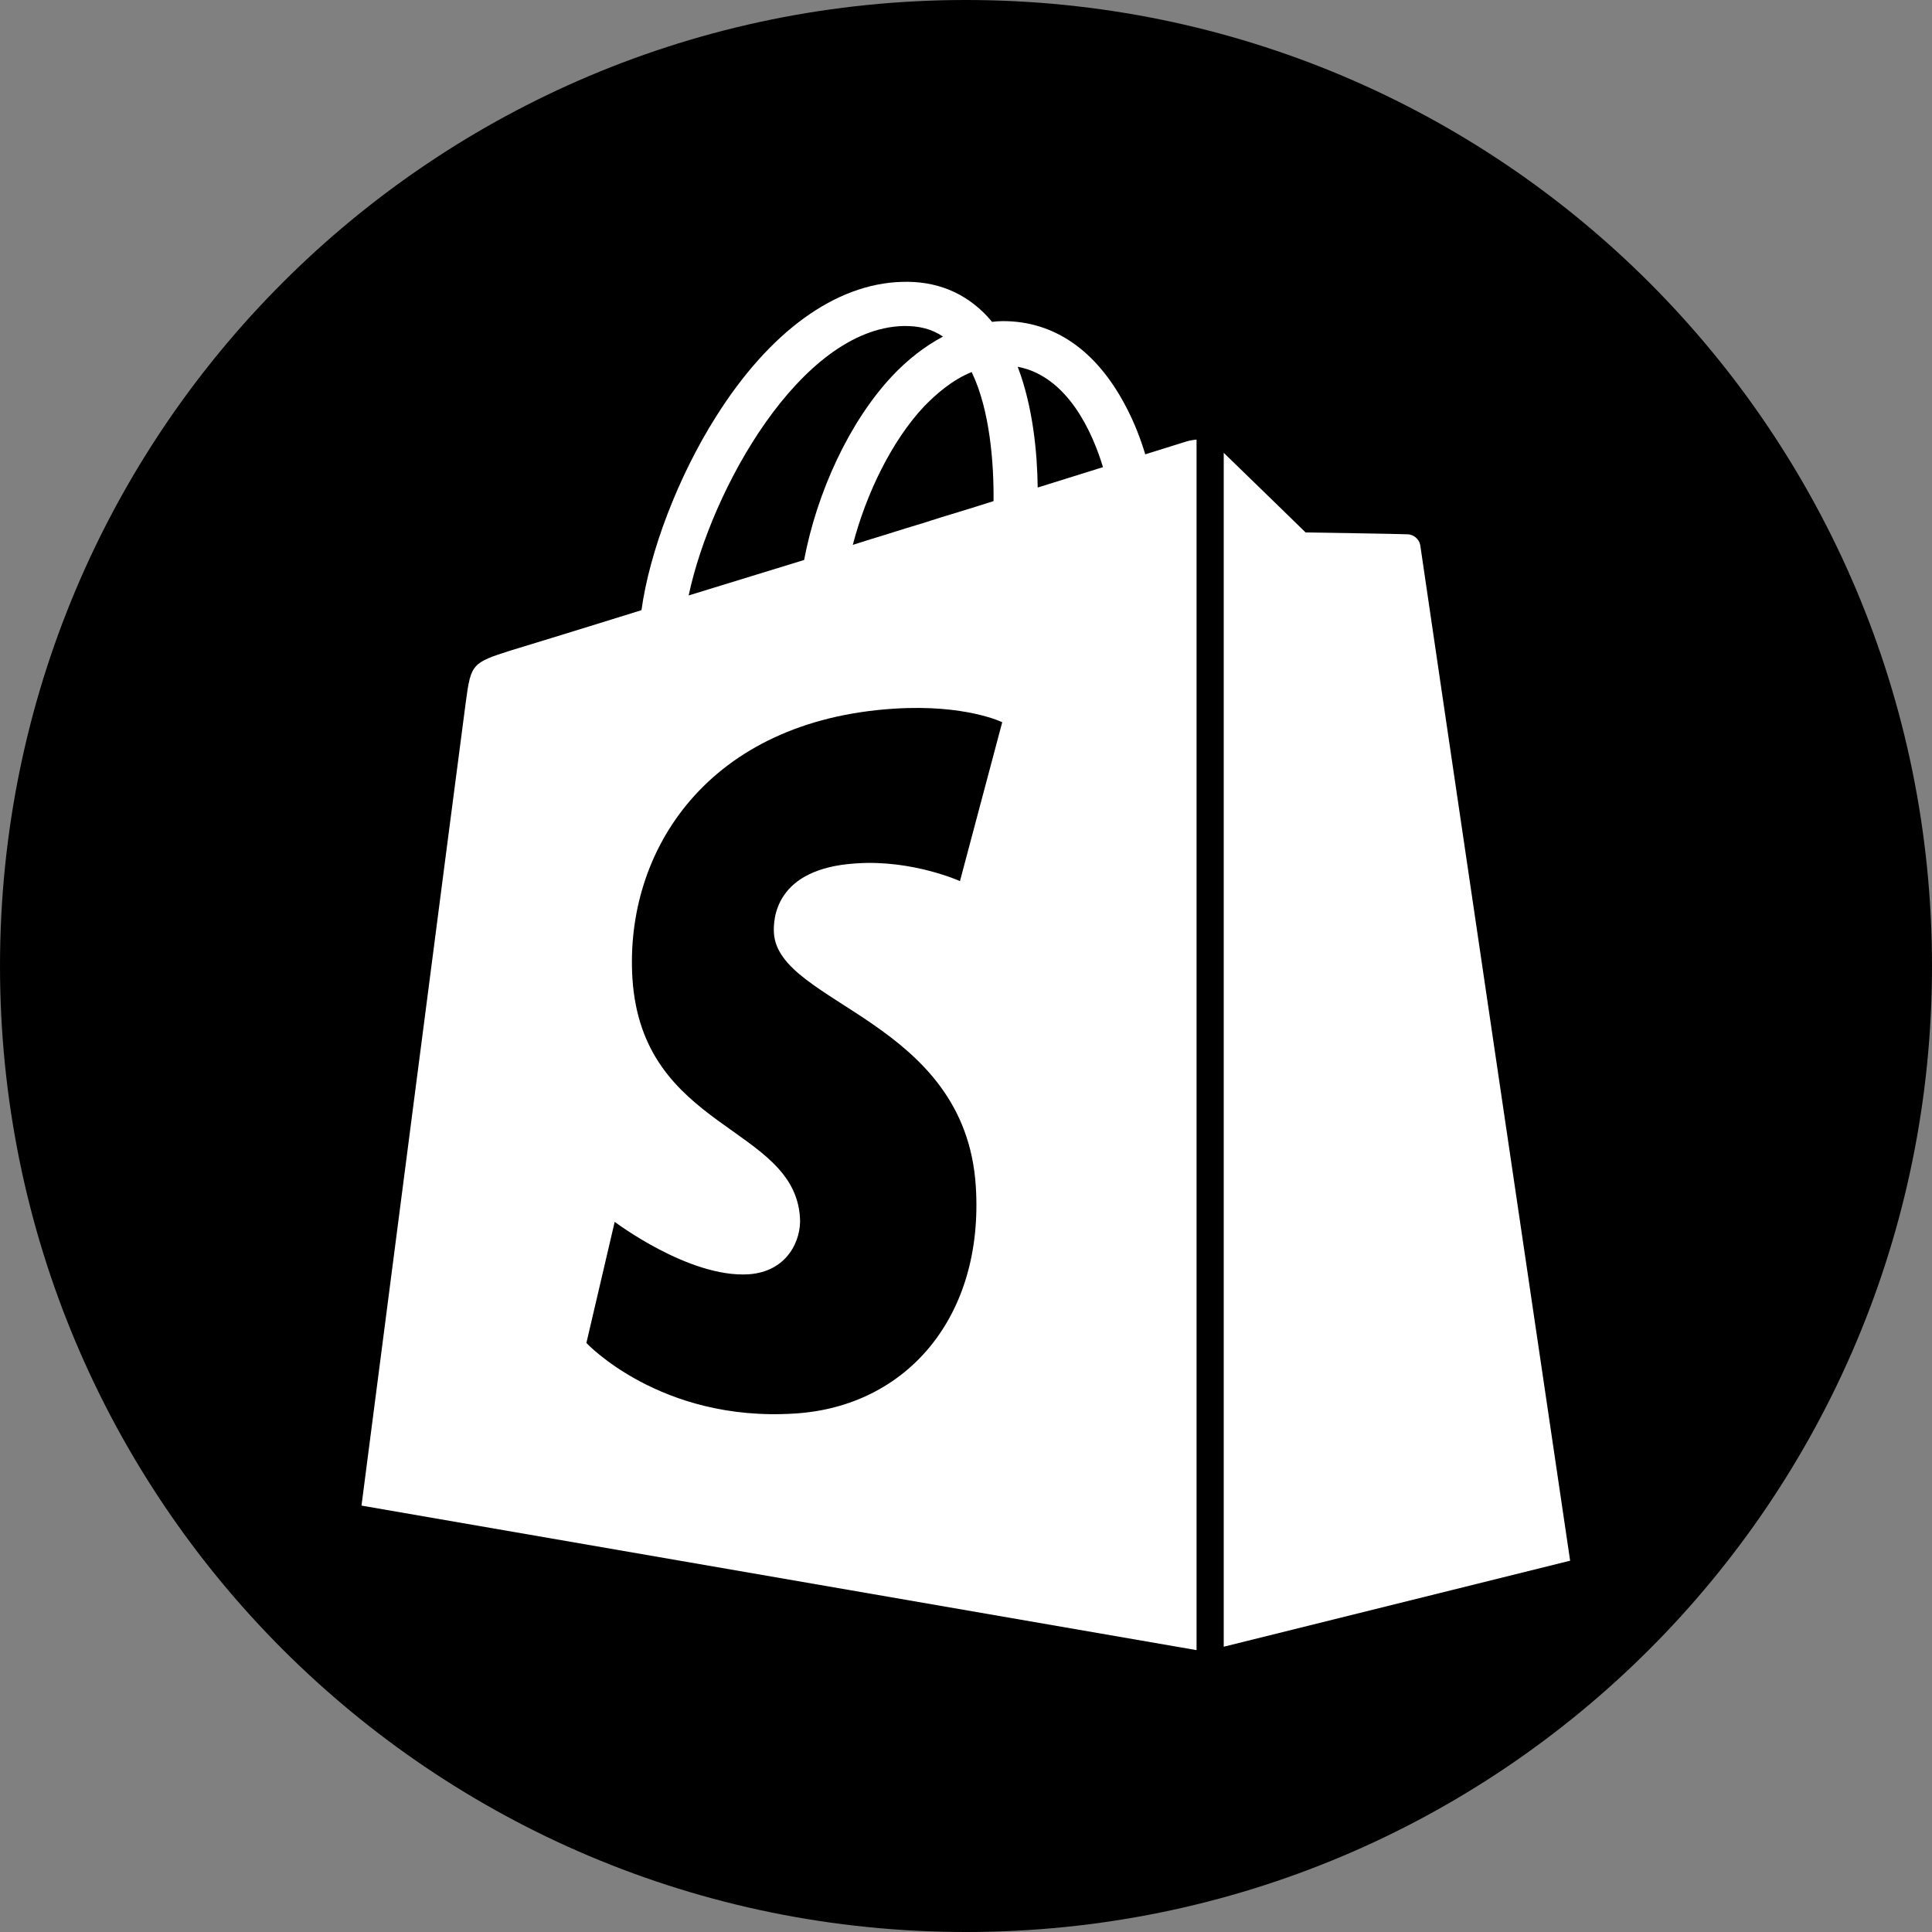
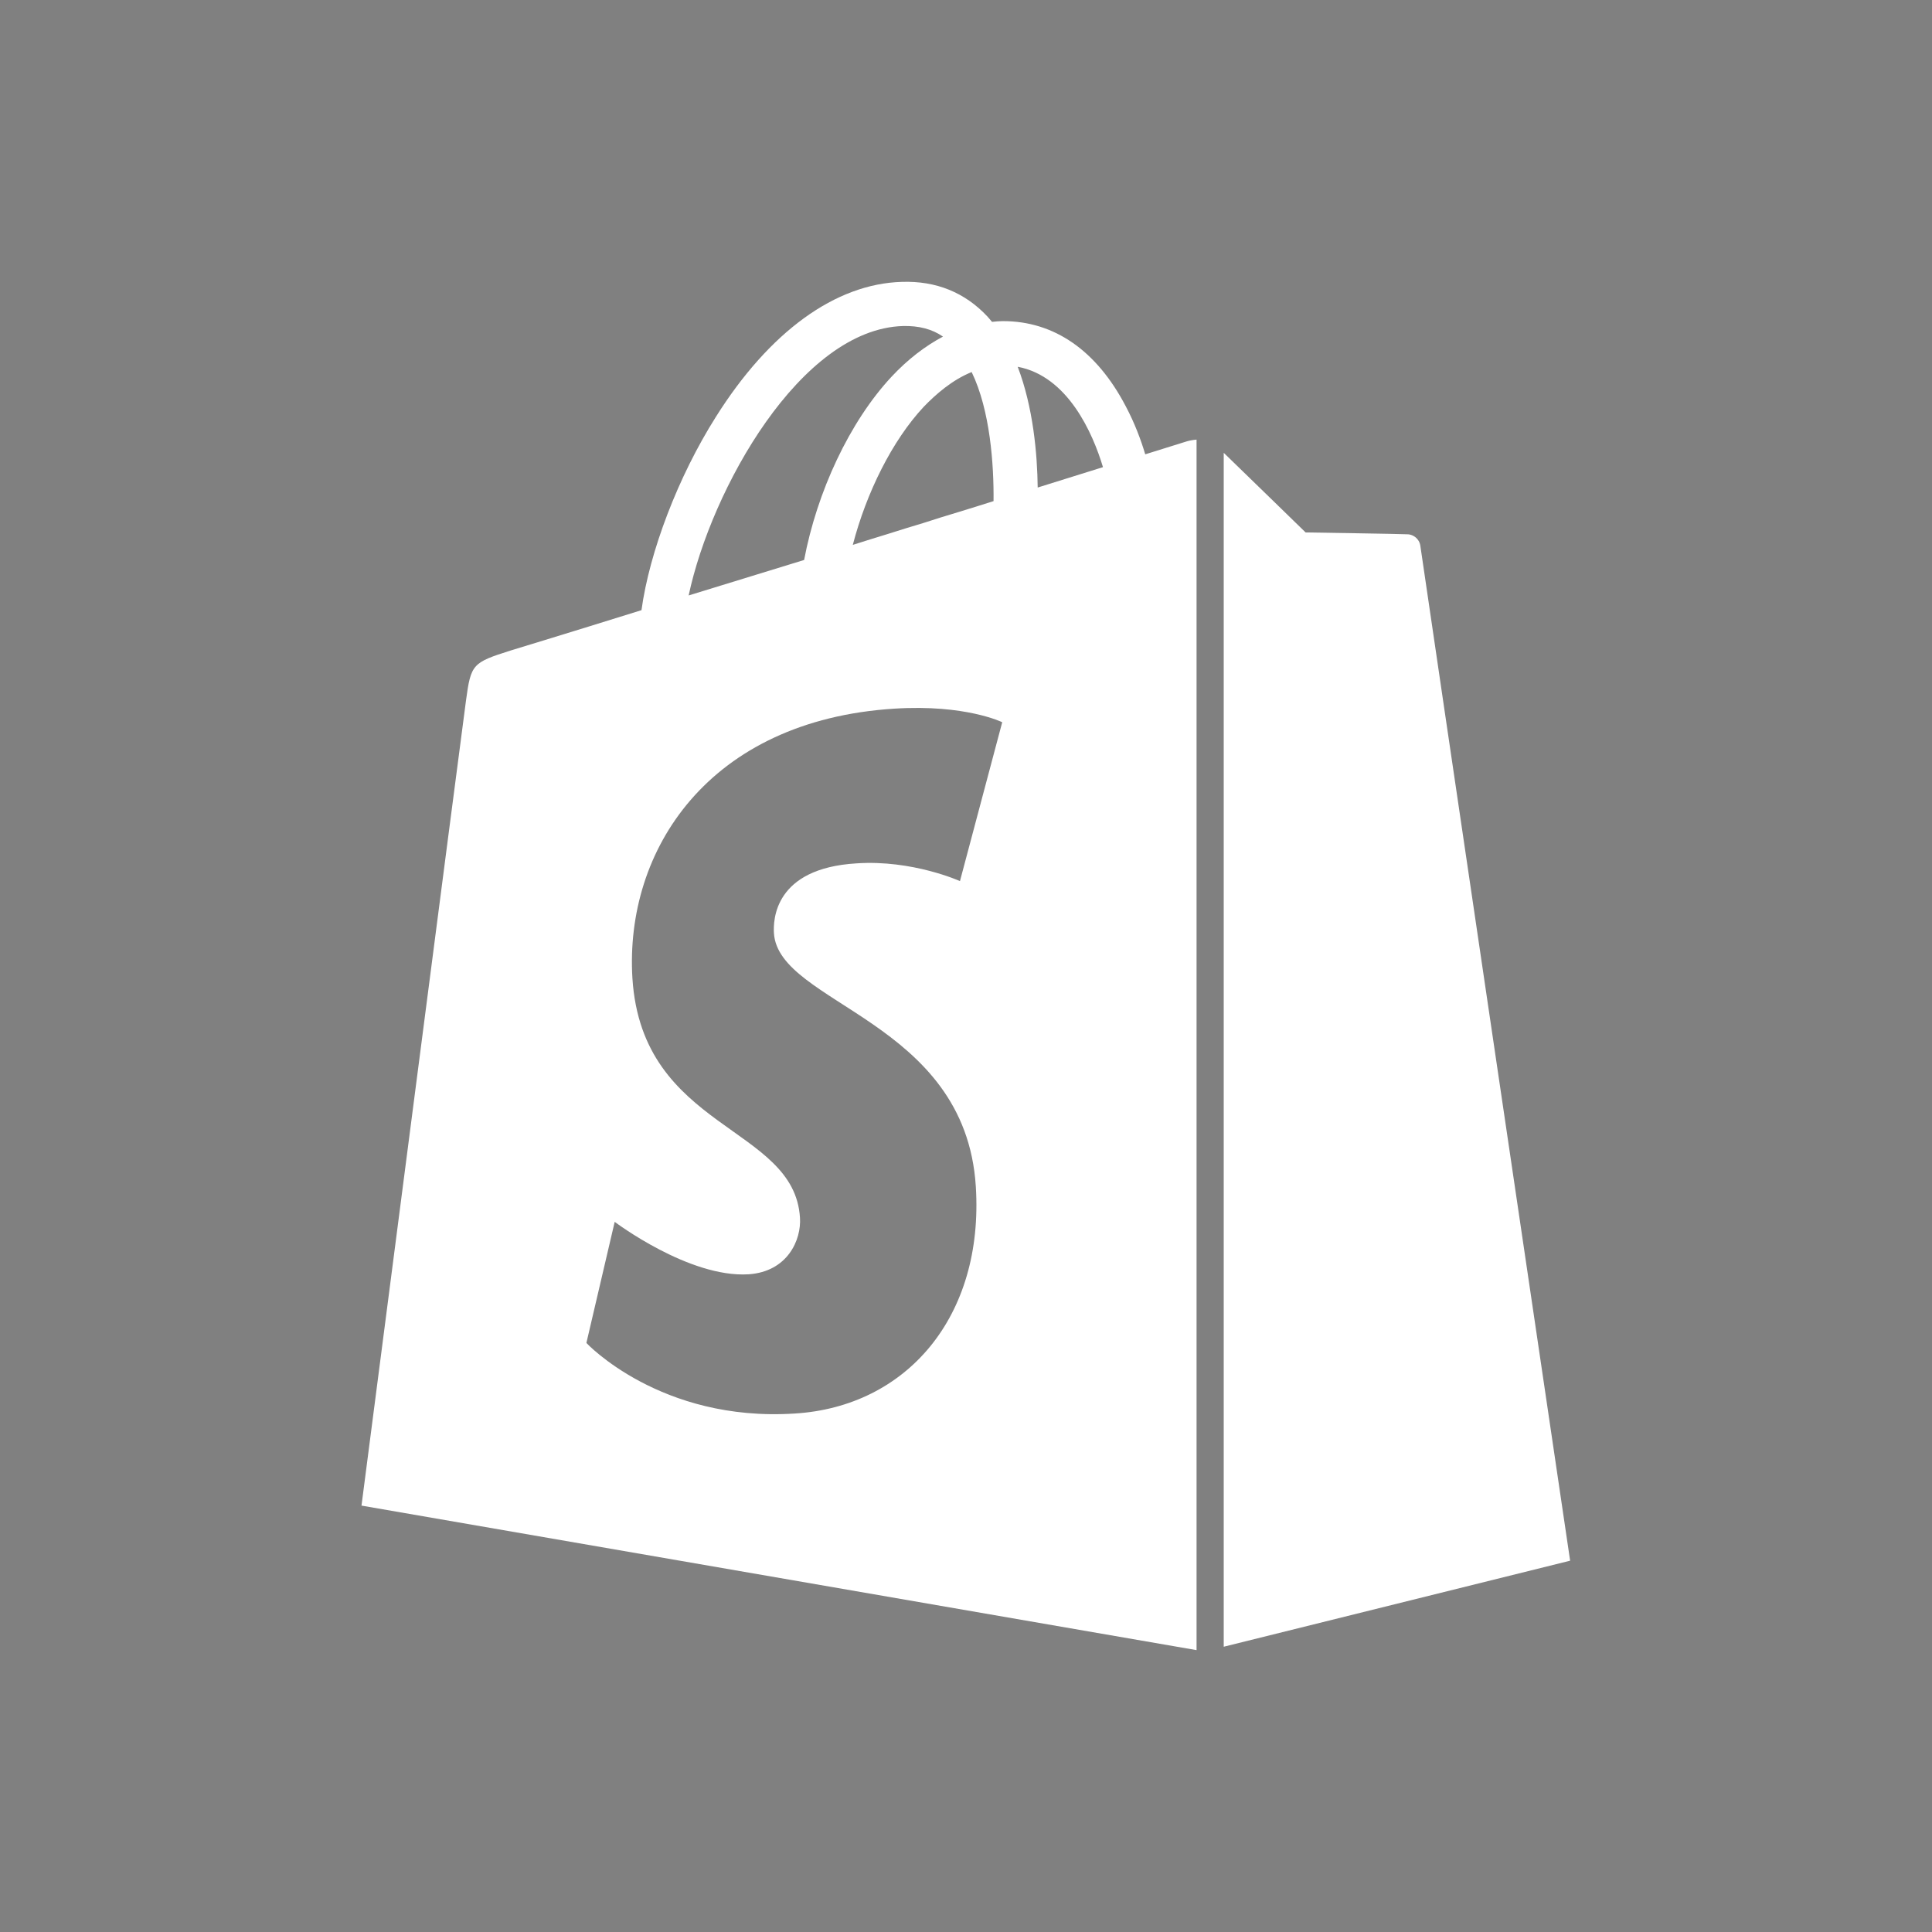
<svg xmlns="http://www.w3.org/2000/svg" version="1.2" viewBox="0 0 512 512" width="20" height="20">
  <rect x="0" y="0" width="512" height="512" fill="#808080" stroke="none" />
  <title>shopify-svg</title>
  <style>
		.s0 { fill: #000000 } 
		.s1 { fill: #ffffff } 
	</style>
  <g id="Layer">
-     <path id="Layer" class="s0" d="m256 512c-141.6 0-256-114.4-256-256 0-141.6 114.4-256 256-256 141.6 0 256 114.4 256 256 0 141.6-114.4 256-256 256z" />
    <g id="Layer">
      <path id="Layer" fill-rule="evenodd" class="s1" d="m317.1 116.5v320.8l-221.3-38.3c0 0 26.7-206.2 27.7-213.4 1.3-9.6 1.7-10 11.8-13.2 0.3-0.1 14.5-4.4 34.7-10.7 2.1-15.4 9.7-35.4 19.7-51.2 14.2-22.6 31.7-35.3 49.3-35.8 9.1-0.3 16.7 2.8 22.7 9.2q0.6 0.7 1.2 1.4c0.9-0.1 1.9-0.2 2.8-0.2h0.1c13.6 0 24.8 7.8 32.5 22.5 2.4 4.5 4.1 9.1 5.2 12.8l10.9-3.4c0.6-0.2 1.6-0.4 2.7-0.5zm-59.6-17.9c-5.2 2.1-9.5 5.9-12.7 9.2-8.4 9-15.2 22.8-18.8 36.6q4.7-1.5 9.3-2.9 4.7-1.5 9.4-2.9 4.6-1.5 9.3-2.9 4.6-1.4 9.3-2.9c0.1-9.7-0.9-24.1-5.8-34.2zm-75 59.2l30.6-9.4c3.4-18 12-36.6 23.2-48.6 4.3-4.6 8.9-8.1 13.6-10.6-2.9-2-6.4-2.9-10.6-2.8-27.1 0.8-50.8 43.2-56.8 71.4zm44.5 71c14.8-1 27.4 4.7 27.4 4.7l11.2-42.1c0 0-9.7-4.8-28.6-3.6-49.2 3.1-71.5 37.5-69.4 71.5 2.6 40.3 42.9 38.9 44.4 63.4 0.4 5.9-3.3 14.3-13.6 15-15.8 1-35.5-13.9-35.5-13.9l-7.5 32.1c0 0 19.6 21 55.2 18.7 29.6-1.8 50.2-25.6 48-60.2-2.8-44.1-52.3-48.2-53.5-67.1-0.2-3.4 0-17.2 21.9-18.5zm65.3-105c-2.7-9-9.3-24.1-22.6-26.6 4.1 10.7 5.2 23.1 5.3 32zm32-3.8c6 5.8 21.7 21.1 21.7 21.1 0 0 25.9 0.4 27.2 0.5 1.3 0.1 2.9 1.1 3.2 3 0.2 1.8 39.7 269 39.7 269l-91.8 22.8z" />
    </g>
  </g>
</svg>